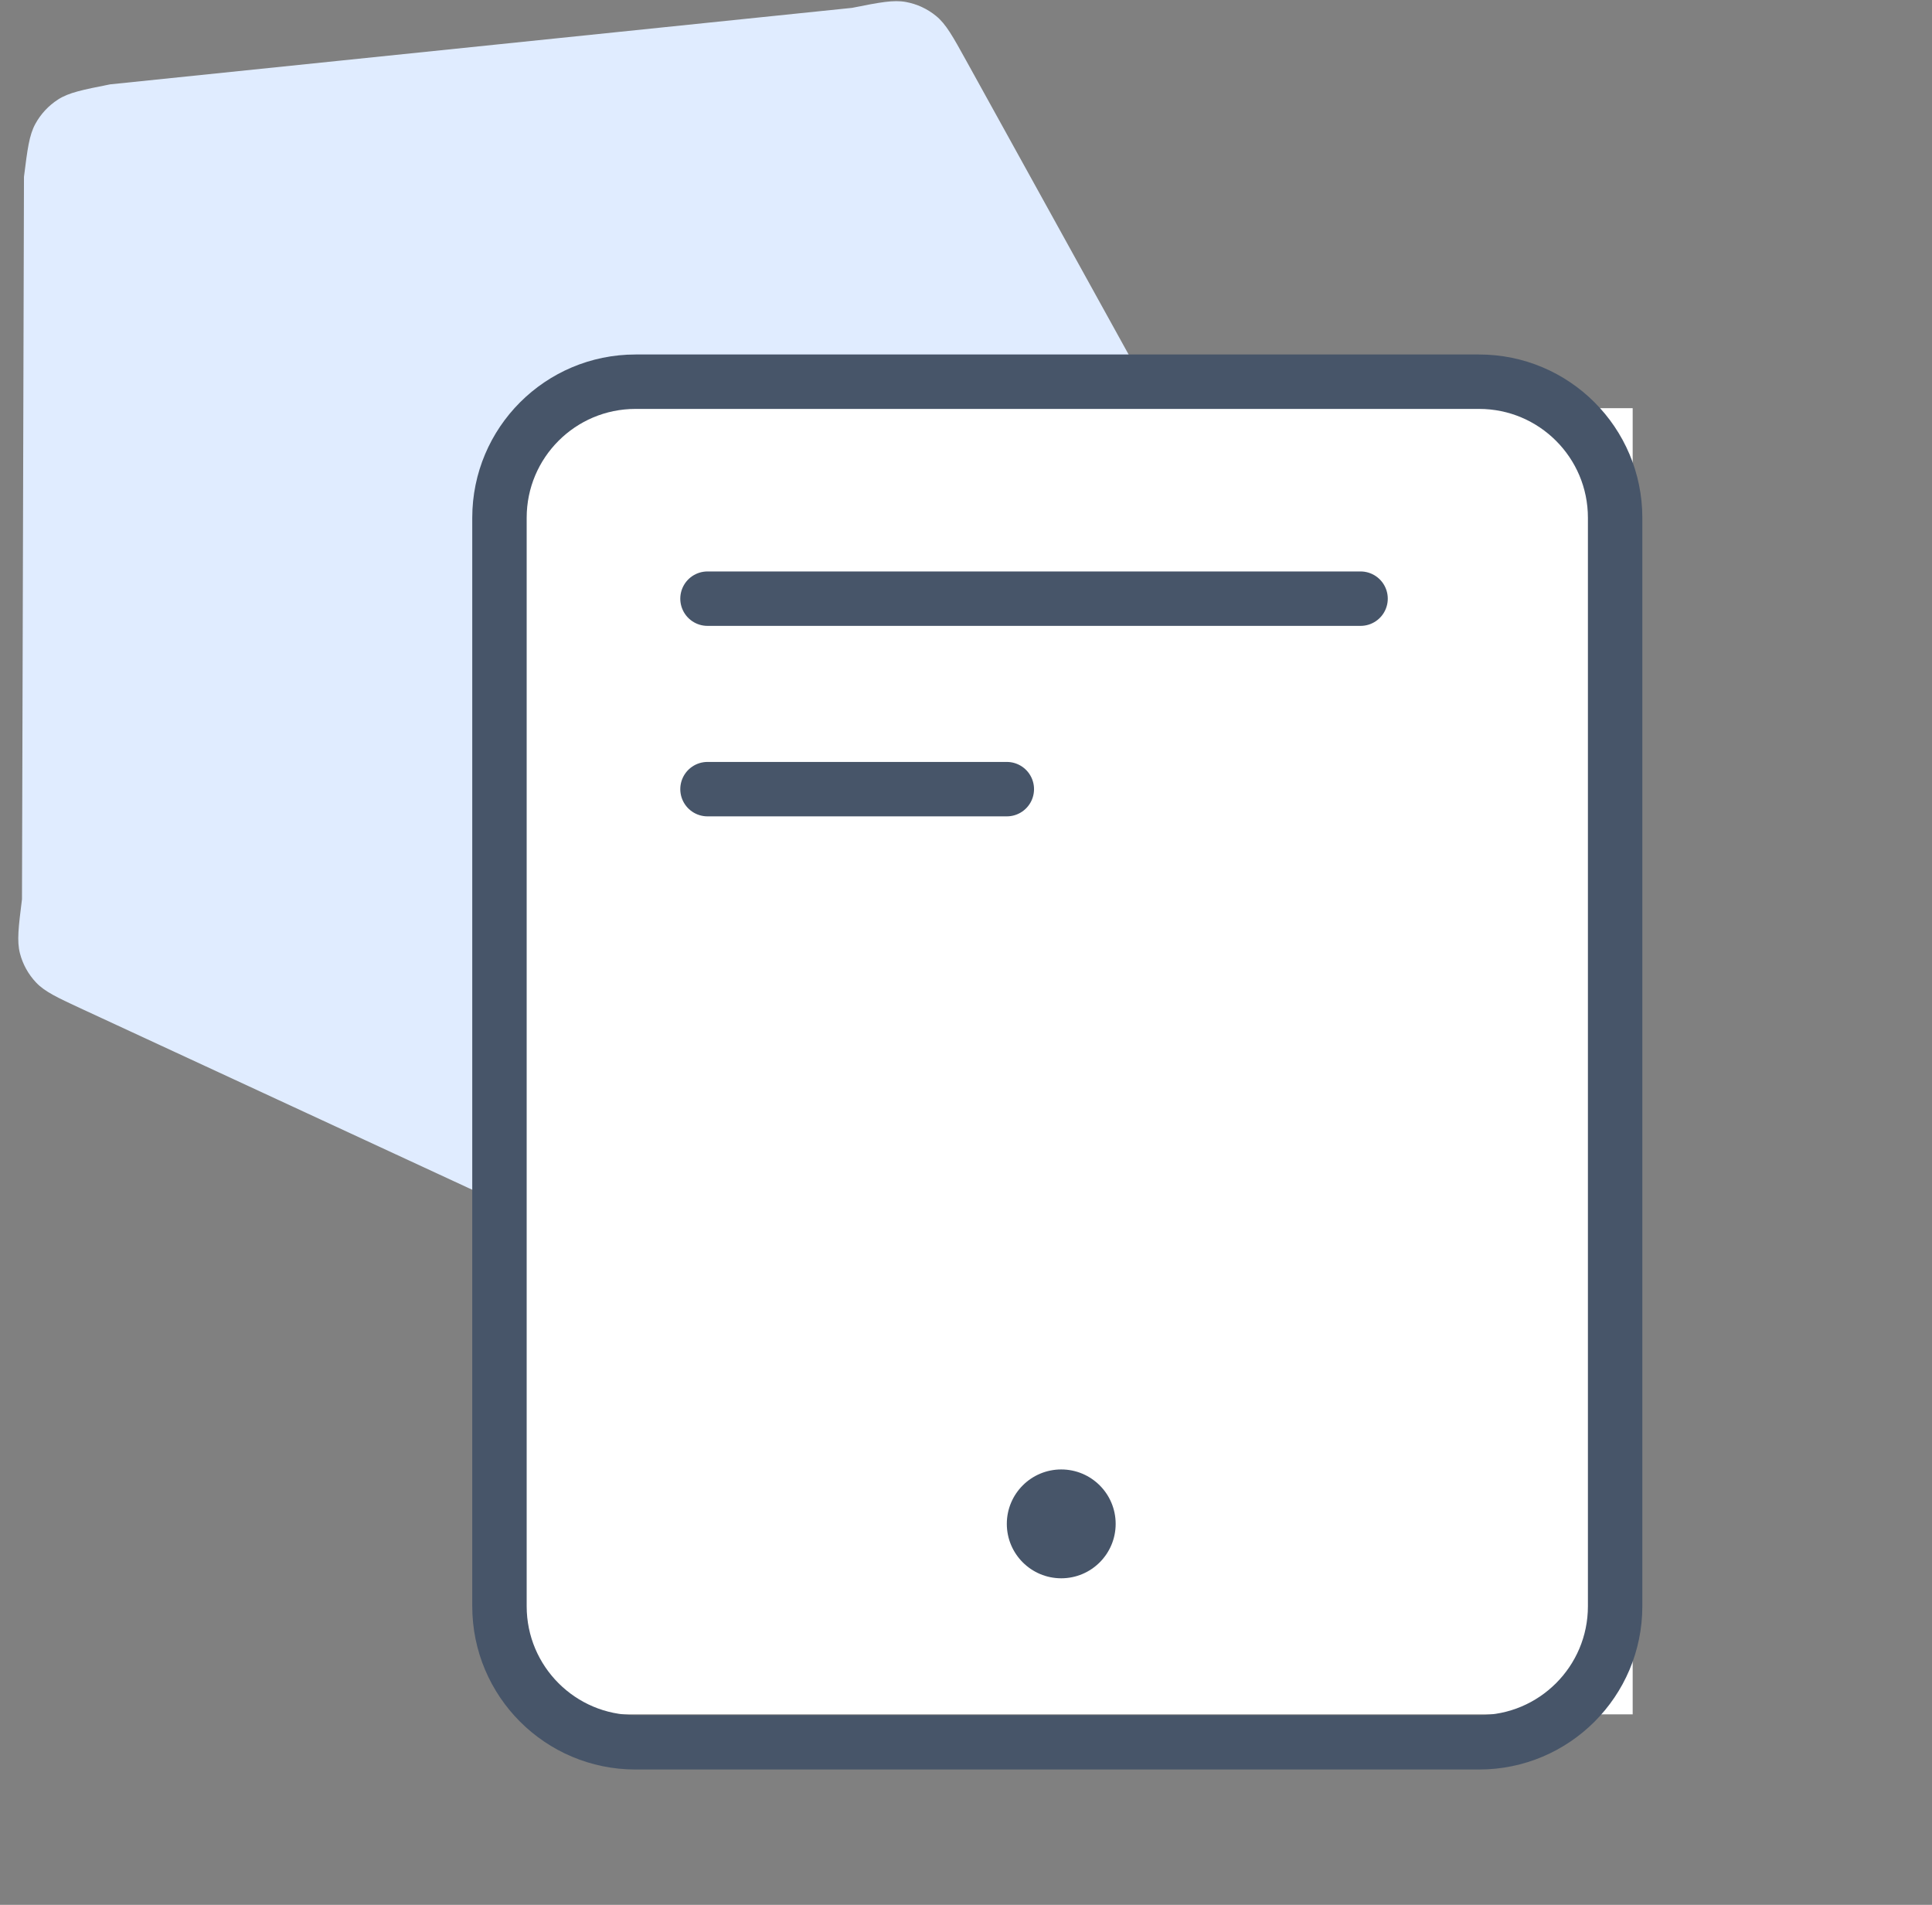
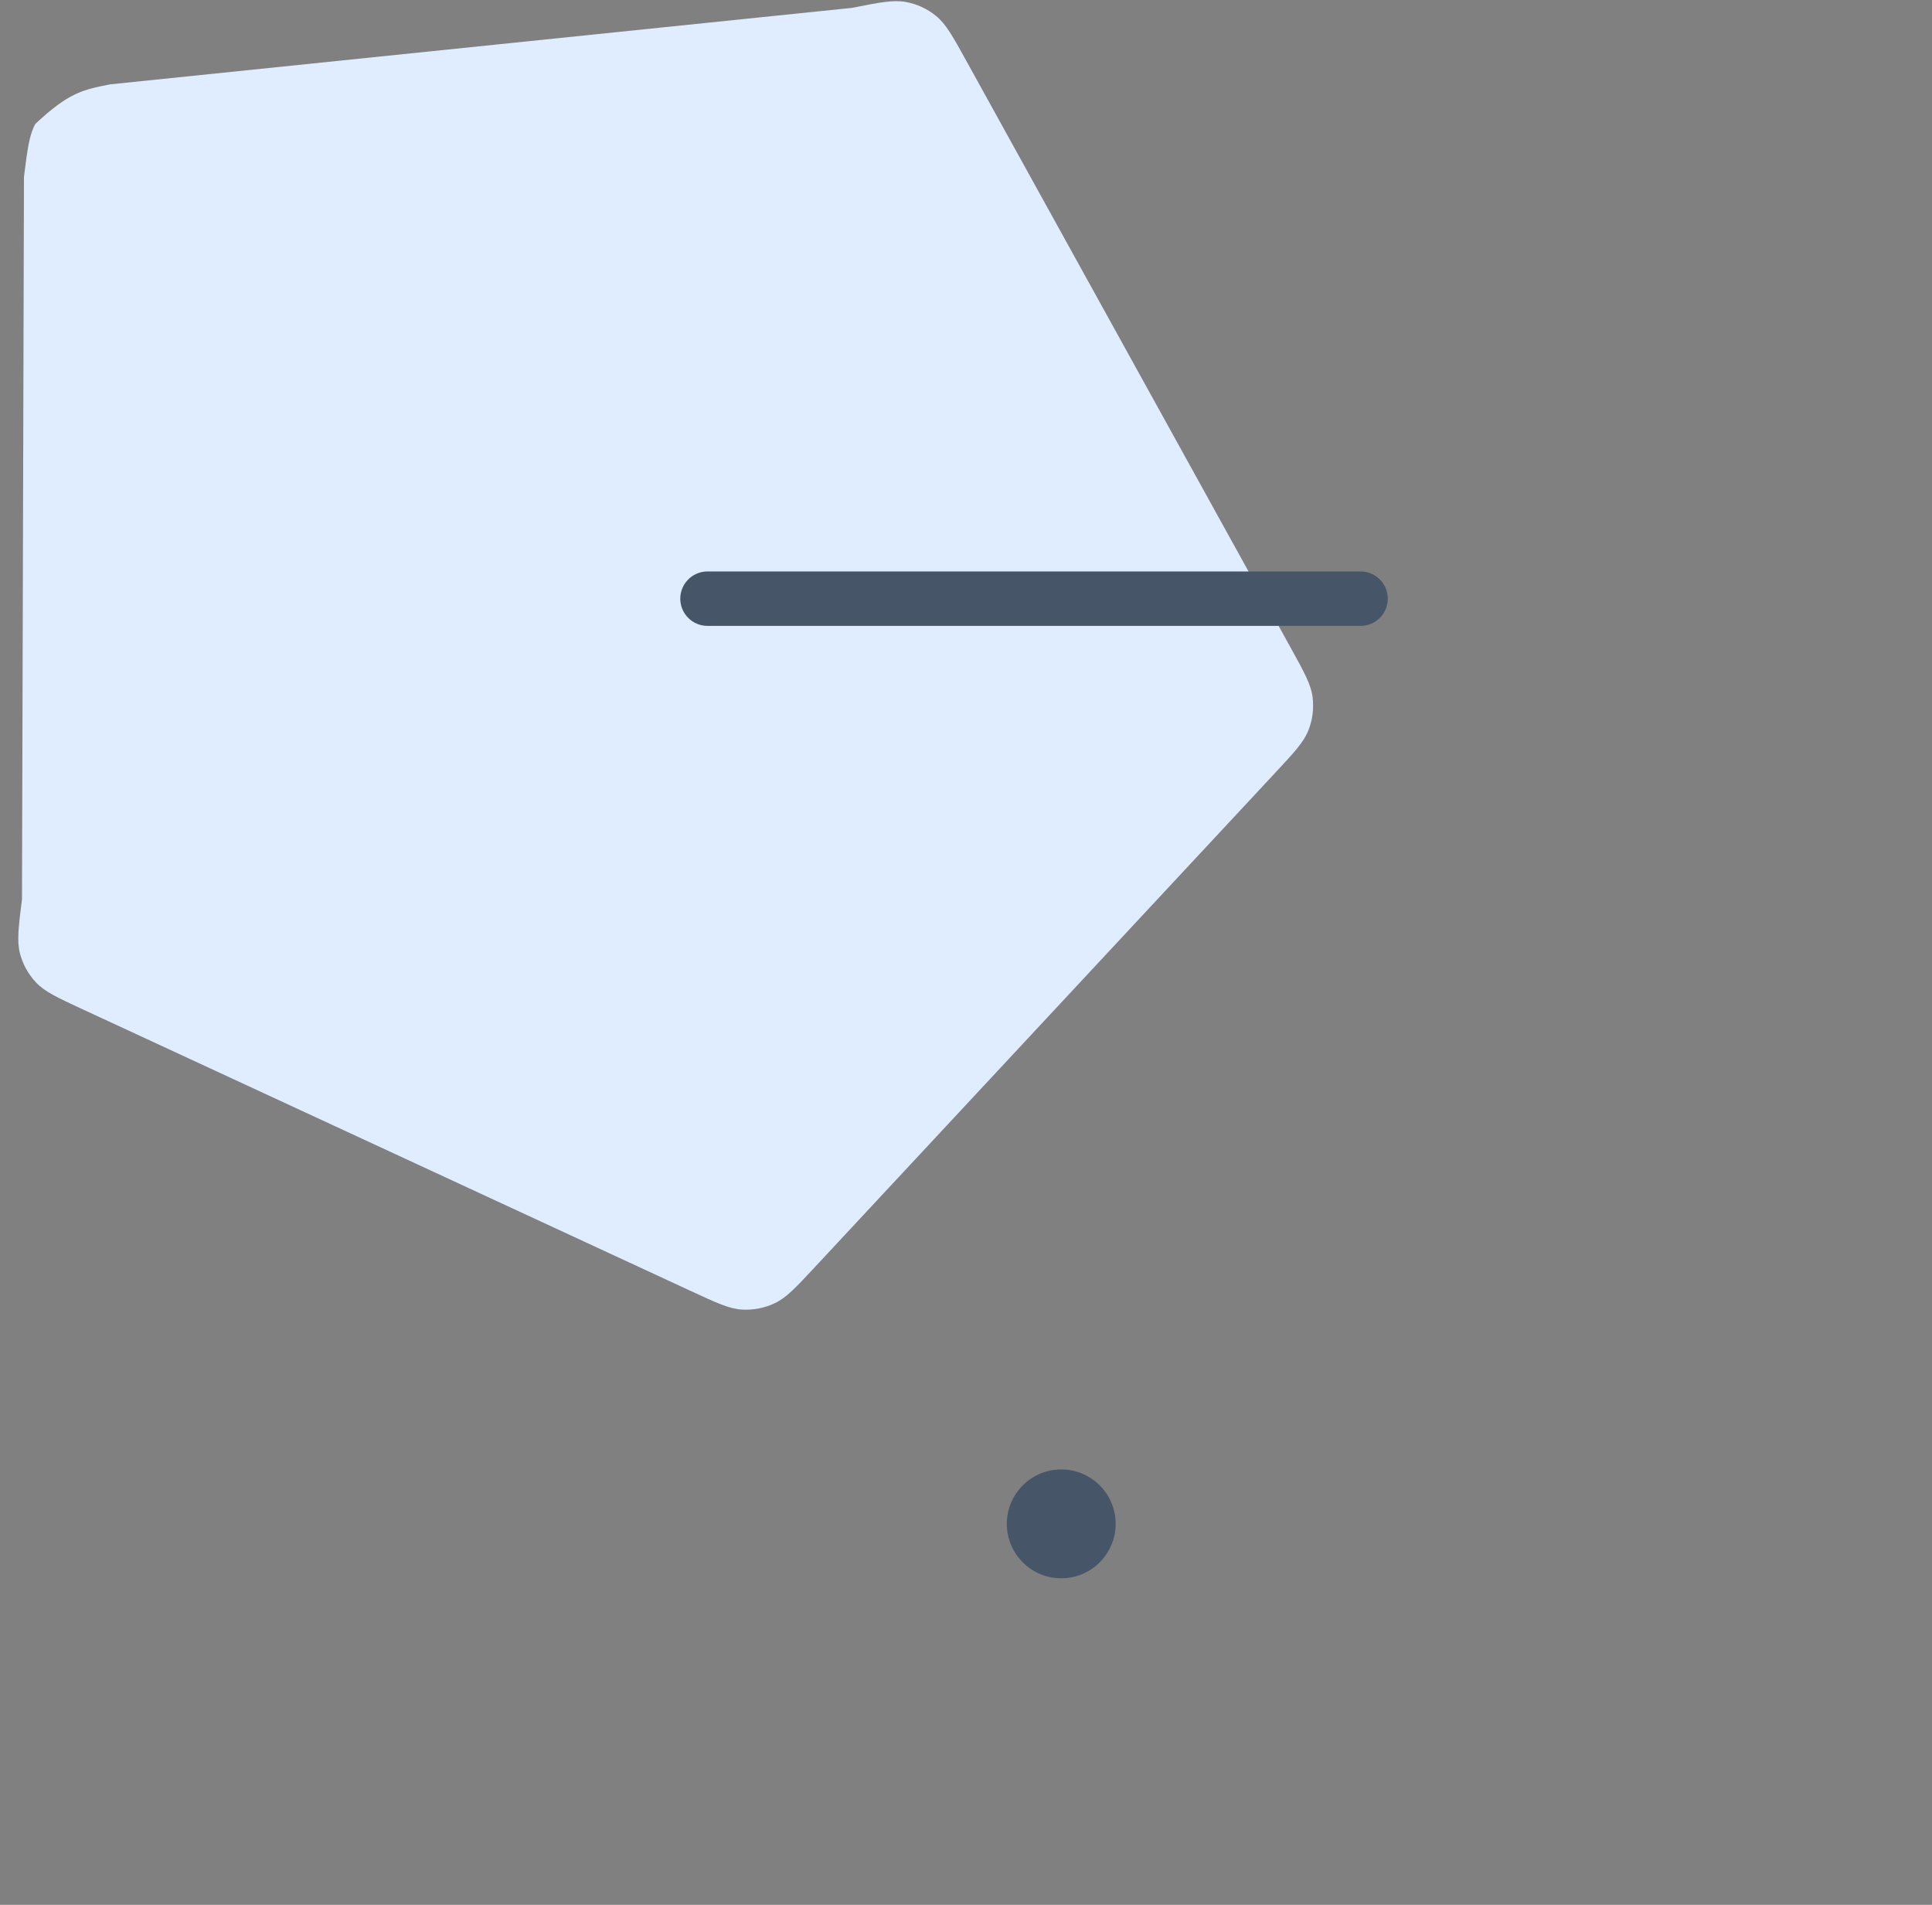
<svg xmlns="http://www.w3.org/2000/svg" width="71" height="70" viewBox="0 0 71 70" fill="none">
  <rect x="0" y="0" width="71" height="70" fill="#808080" stroke="none" />
-   <path d="M0.881 6.498C1.009 5.477 1.073 4.966 1.299 4.553C1.498 4.188 1.786 3.879 2.136 3.655C2.532 3.4 3.037 3.3 4.046 3.1L31.312 0.289C32.324 0.088 32.83 -0.012 33.292 0.073C33.7 0.148 34.082 0.325 34.402 0.588C34.765 0.885 35.014 1.335 35.511 2.235L47.432 23.803C47.929 24.702 48.178 25.152 48.237 25.618C48.289 26.029 48.237 26.448 48.085 26.834C47.913 27.273 47.561 27.65 46.858 28.405L29.958 46.552C29.255 47.307 28.904 47.685 28.479 47.888C28.104 48.067 27.69 48.149 27.276 48.126C26.807 48.1 26.341 47.884 25.409 47.452L3.047 37.095C2.114 36.663 1.648 36.447 1.326 36.106C1.041 35.805 0.837 35.437 0.733 35.035C0.616 34.58 0.68 34.069 0.808 33.045L0.881 6.498Z" fill="#E0ECFF" />
-   <rect x="19" y="15" width="41" height="48" fill="white" />
-   <path d="M18.355 19.027C18.355 16.266 20.593 14.027 23.355 14.027H54.355C57.116 14.027 59.355 16.266 59.355 19.027V59.027C59.355 61.789 57.116 64.027 54.355 64.027H23.355C20.593 64.027 18.355 61.789 18.355 59.027V19.027Z" stroke="#475569" stroke-width="2" />
+   <path d="M0.881 6.498C1.009 5.477 1.073 4.966 1.299 4.553C2.532 3.4 3.037 3.3 4.046 3.1L31.312 0.289C32.324 0.088 32.83 -0.012 33.292 0.073C33.7 0.148 34.082 0.325 34.402 0.588C34.765 0.885 35.014 1.335 35.511 2.235L47.432 23.803C47.929 24.702 48.178 25.152 48.237 25.618C48.289 26.029 48.237 26.448 48.085 26.834C47.913 27.273 47.561 27.65 46.858 28.405L29.958 46.552C29.255 47.307 28.904 47.685 28.479 47.888C28.104 48.067 27.69 48.149 27.276 48.126C26.807 48.1 26.341 47.884 25.409 47.452L3.047 37.095C2.114 36.663 1.648 36.447 1.326 36.106C1.041 35.805 0.837 35.437 0.733 35.035C0.616 34.58 0.68 34.069 0.808 33.045L0.881 6.498Z" fill="#E0ECFF" />
  <path d="M26 22H50" stroke="#475569" stroke-width="2" stroke-linecap="round" />
-   <path d="M26 29H37" stroke="#475569" stroke-width="2" stroke-linecap="round" />
  <circle cx="39" cy="56" r="2" fill="#475569" />
</svg>